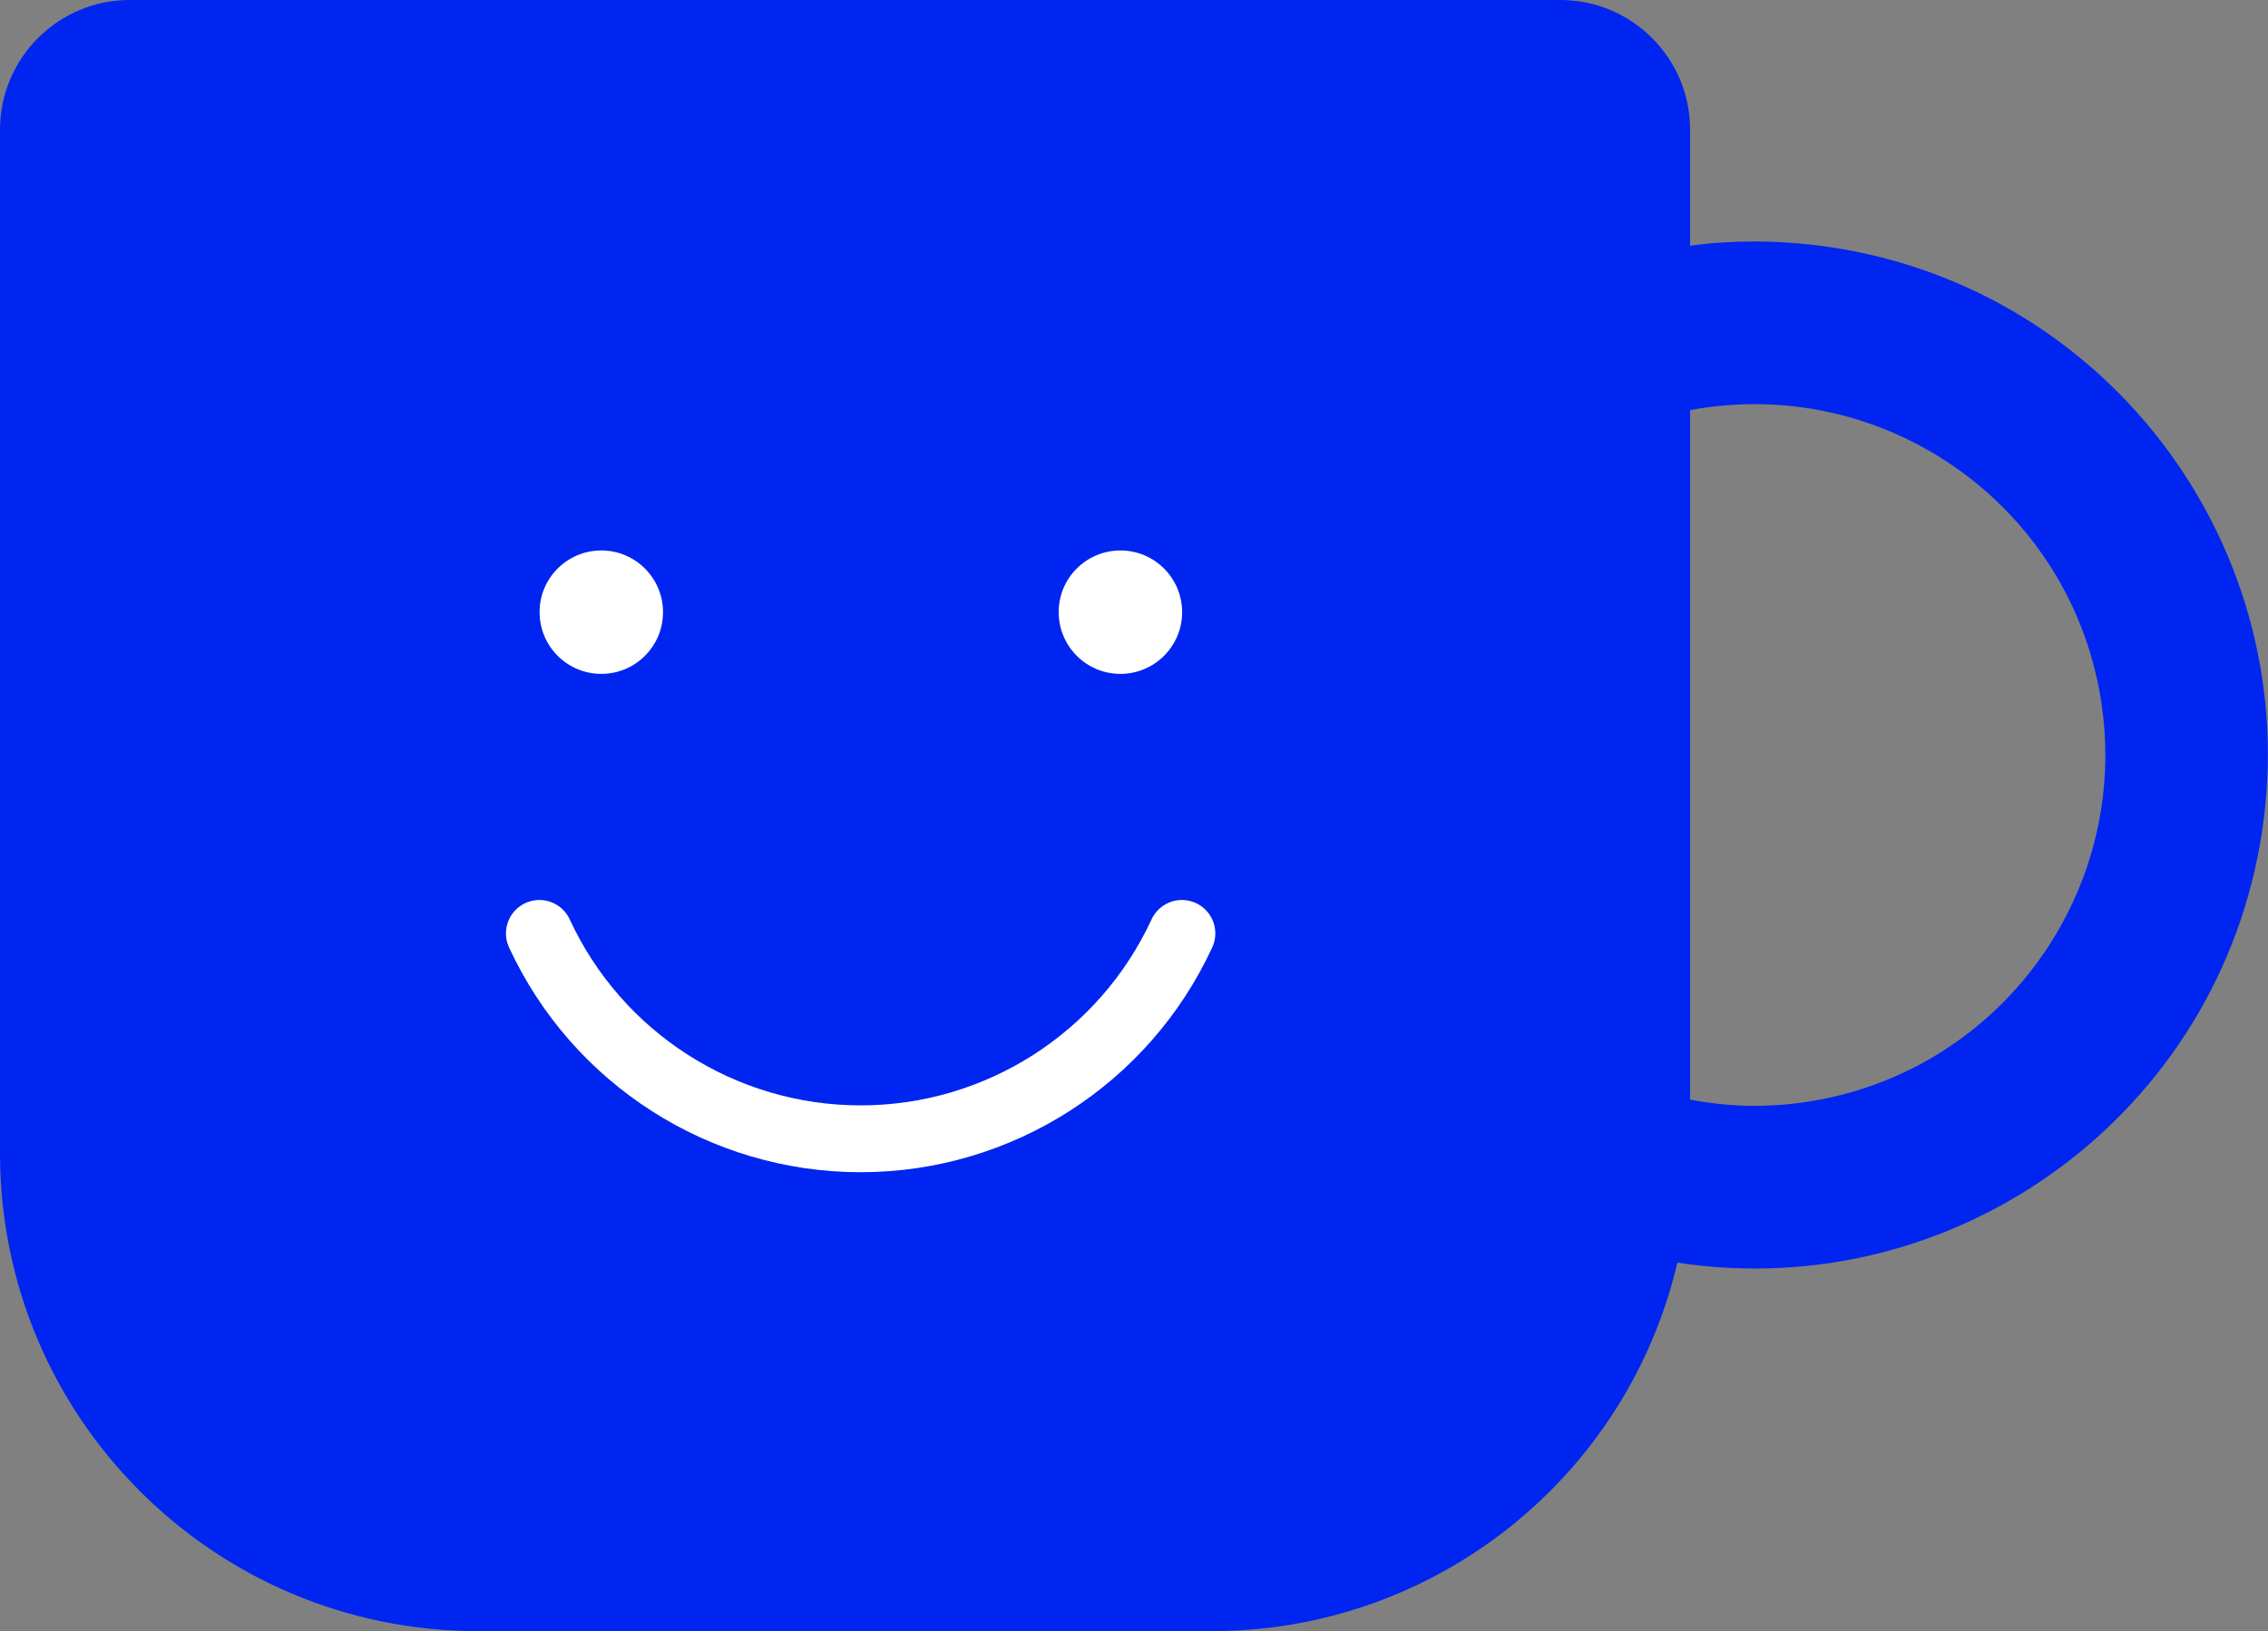
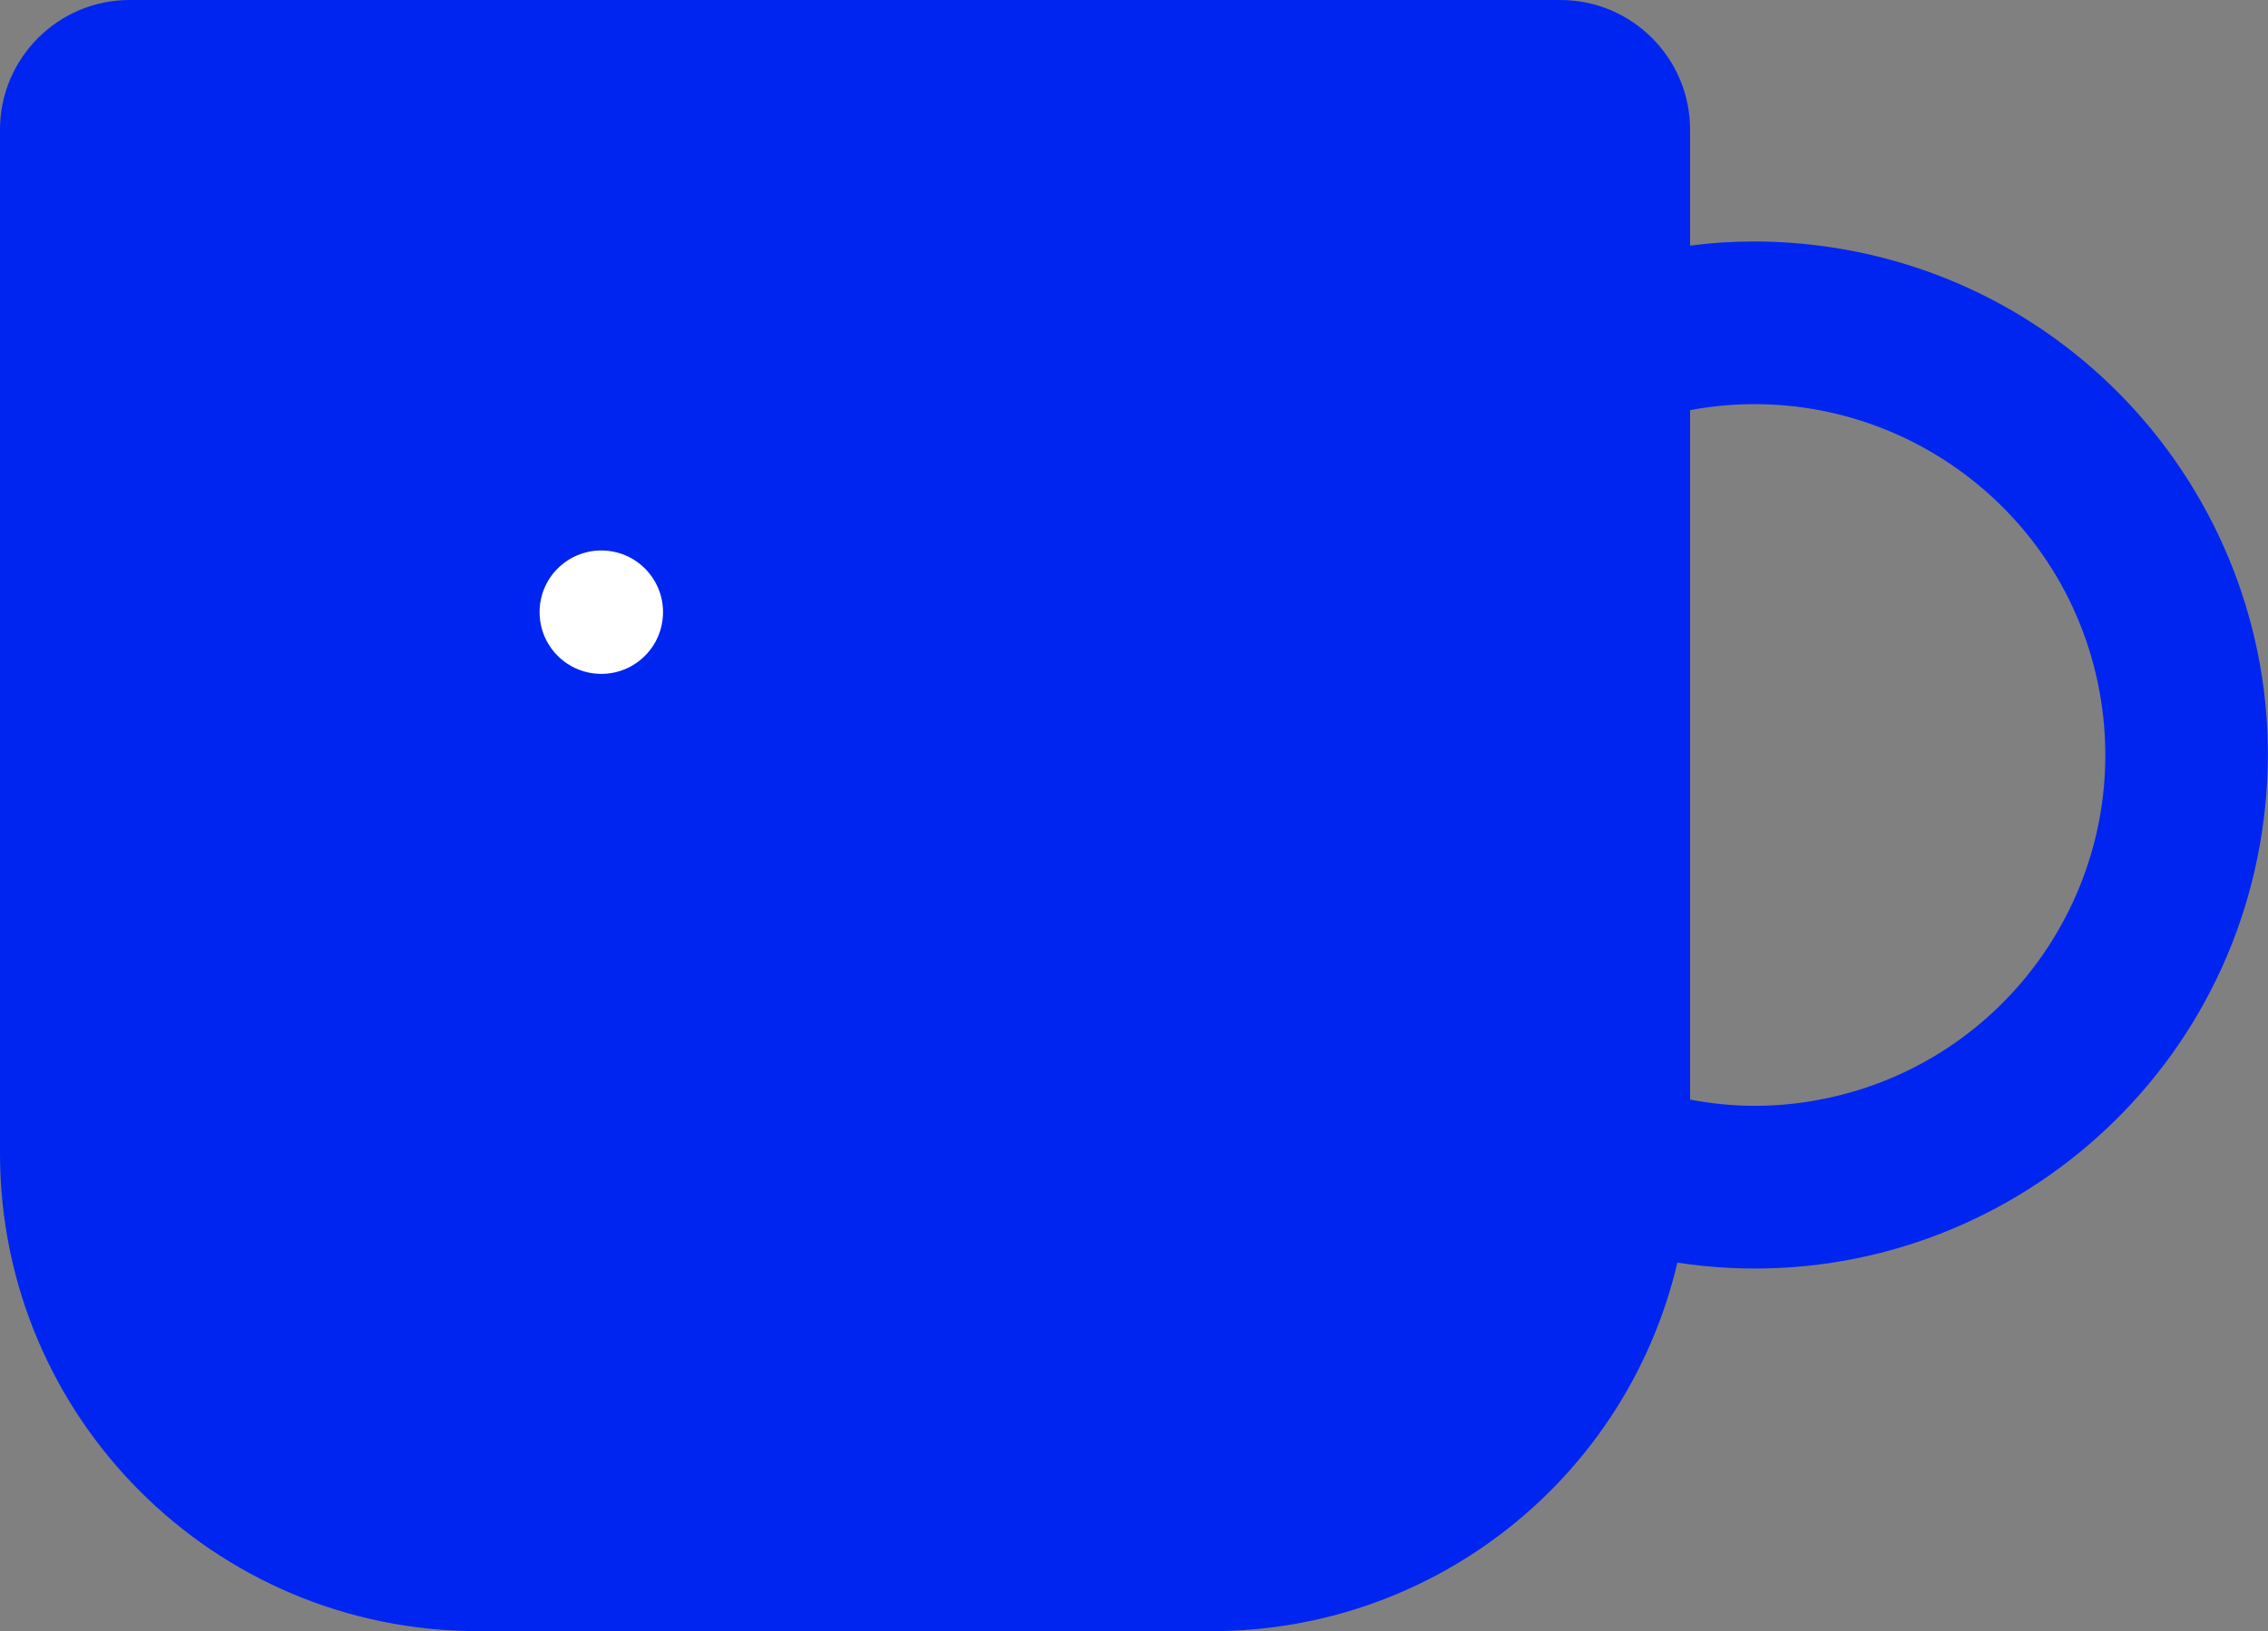
<svg xmlns="http://www.w3.org/2000/svg" id="Ebene_2" viewBox="0 0 101.8 73.22">
  <rect x="0" y="0" width="101.8" height="73.22" fill="#808080" stroke="none" />
  <defs>
    <style>      .cls-1 {        fill: #fff;      }      .cls-2 {        fill: none;        stroke: #fff;        stroke-linecap: round;        stroke-linejoin: round;        stroke-width: 3px;      }      .cls-3 {        fill: #0025f0;      }    </style>
  </defs>
  <g id="Ebene_1-2" data-name="Ebene_1">
    <g>
      <g id="Gruppe_208">
        <path id="Pfad_62" class="cls-3" d="M78.74,10.84c-.96,0-1.93.06-2.88.19v-5.21C75.86,2.61,73.25,0,70.04,0H5.82C2.61,0,0,2.61,0,5.82v45.95c0,11.85,9.6,21.45,21.45,21.45h32.96c9.95,0,18.6-6.85,20.88-16.54,12.59,1.91,24.34-6.75,26.24-19.34,1.91-12.59-6.75-24.34-19.34-26.24-1.14-.17-2.3-.26-3.45-.26M78.74,49.64c-.97,0-1.93-.1-2.88-.28v-30.95c8.55-1.59,16.77,4.04,18.37,12.59,1.59,8.55-4.04,16.77-12.59,18.37-.95.18-1.92.27-2.89.27" />
      </g>
      <g id="Gruppe_168">
-         <path id="Pfad_44" class="cls-2" d="M53.05,41.9c-2.6,5.62-8.23,9.22-14.42,9.22-6.19,0-11.82-3.6-14.42-9.22" />
        <path id="Pfad_45" class="cls-1" d="M24.22,27.48c0,1.53,1.24,2.77,2.77,2.77s2.77-1.24,2.77-2.77c0-1.53-1.24-2.77-2.77-2.77,0,0,0,0,0,0-1.53,0-2.77,1.24-2.77,2.76h0" />
-         <path id="Pfad_46" class="cls-1" d="M47.52,27.48c0,1.53,1.24,2.77,2.77,2.77s2.77-1.24,2.77-2.77-1.24-2.77-2.77-2.77h0c-1.53,0-2.77,1.24-2.77,2.76,0,0,0,0,0,0" />
      </g>
    </g>
  </g>
</svg>